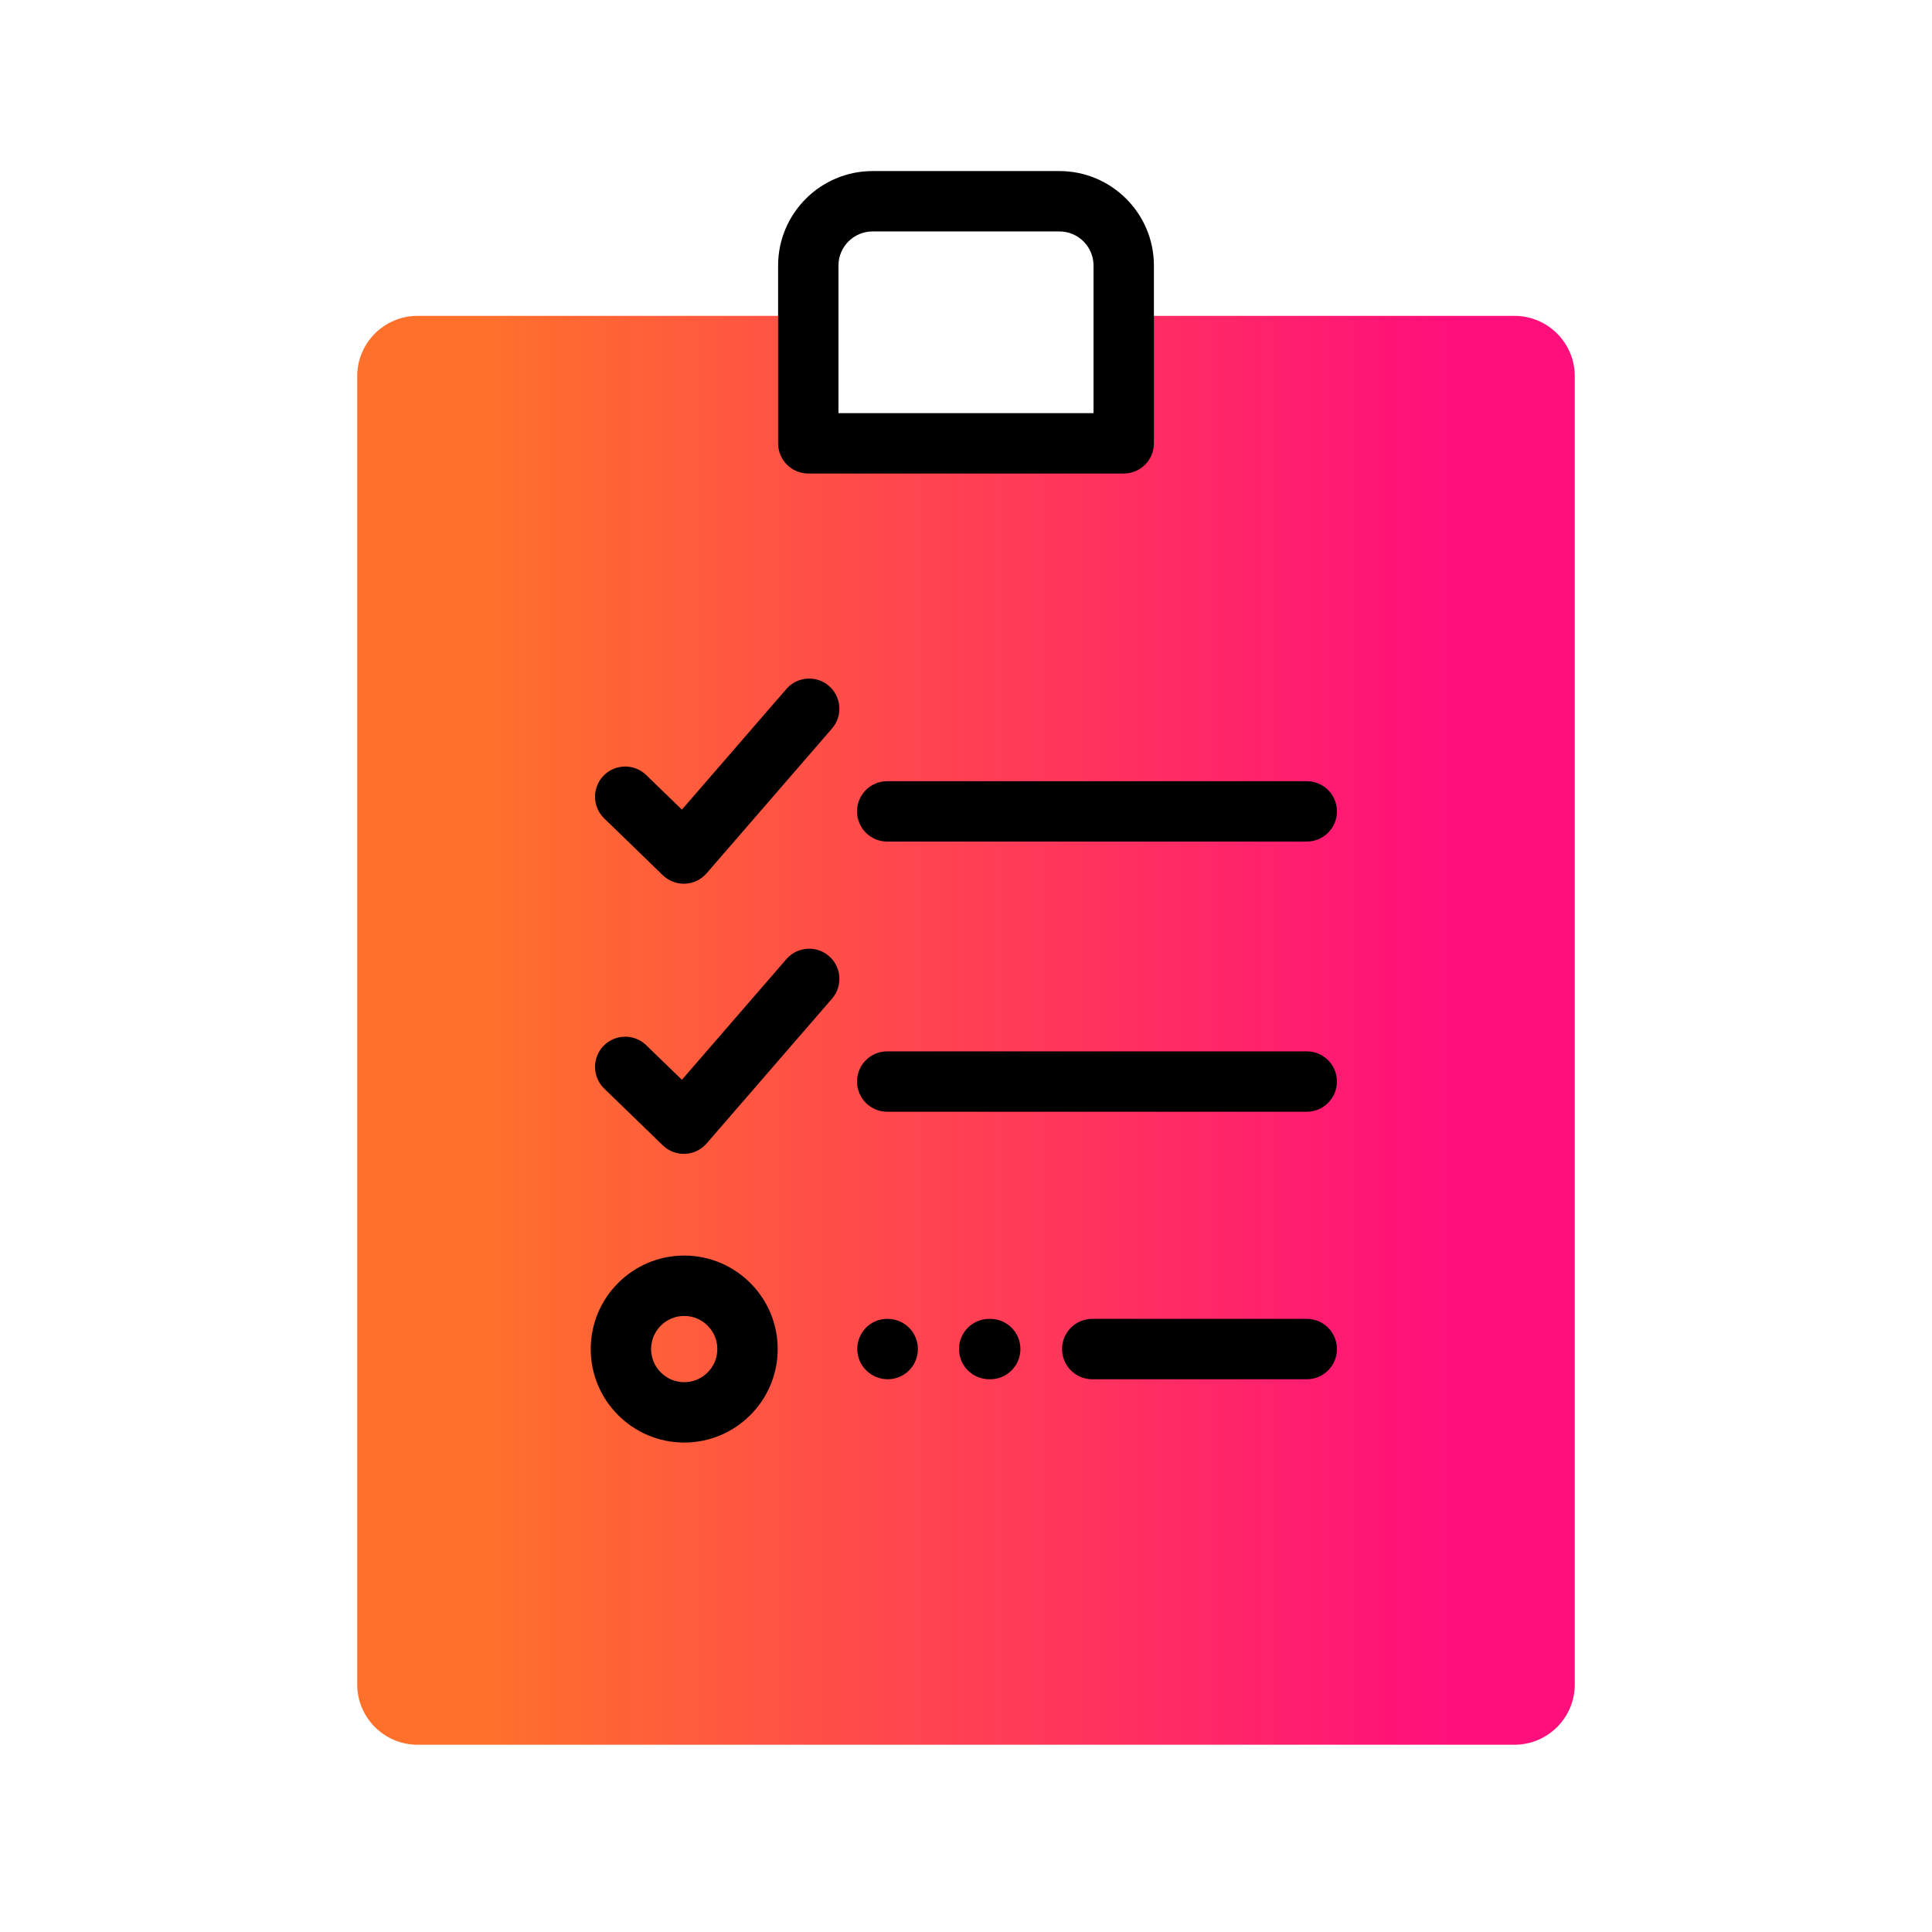
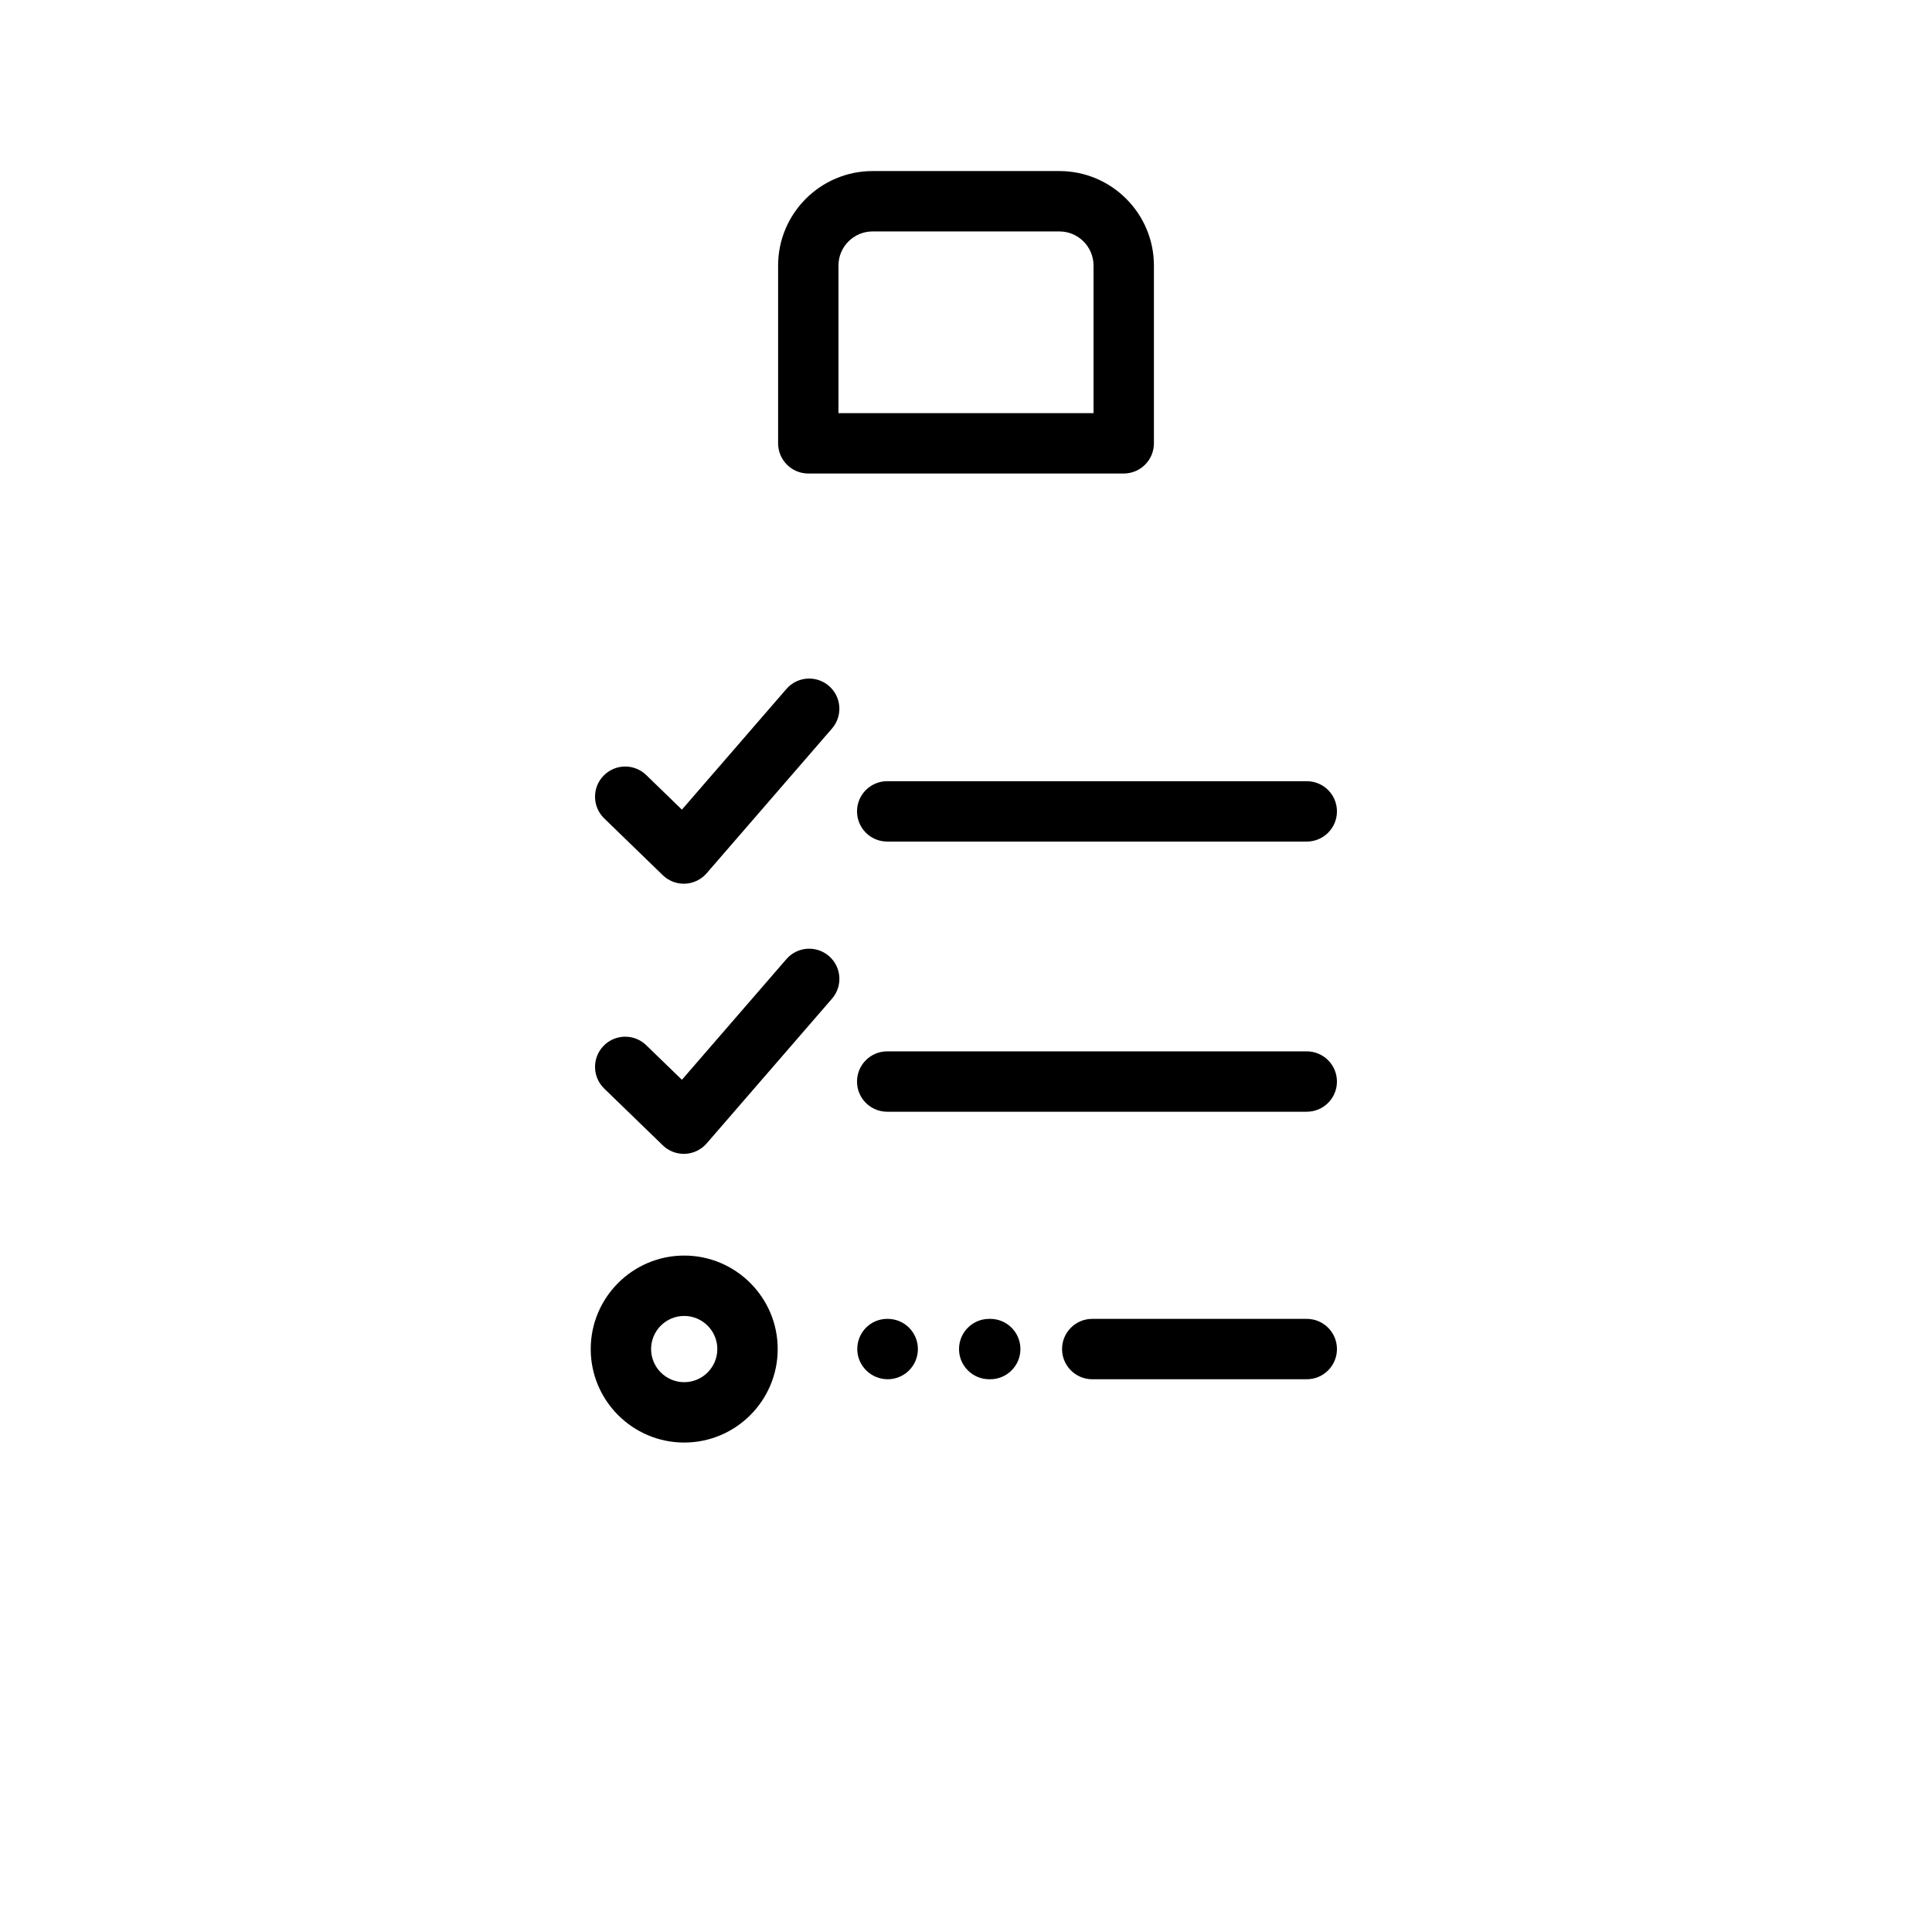
<svg xmlns="http://www.w3.org/2000/svg" id="Expressive_Outlined" viewBox="0 0 192 192">
  <defs>
    <style>.cls-1{fill:url(#Orange-to-pink-gradient);}.cls-1,.cls-2{stroke-width:0px;}</style>
    <linearGradient id="Orange-to-pink-gradient" x1="35.5" y1="102.39" x2="156.5" y2="102.39" gradientUnits="userSpaceOnUse">
      <stop offset=".1" stop-color="#ff712b" />
      <stop offset=".9" stop-color="#ff0f7b" />
    </linearGradient>
  </defs>
-   <path class="cls-1" d="m156.5,37.39v130c0,3.314-2.686,6-6,6H41.5c-3.314,0-6-2.686-6-6V37.39c0-3.314,2.686-6,6-6h38.83v12.67h31.34v-12.67h38.83c3.314,0,6,2.686,6,6Z" />
  <path class="cls-2" d="m132.865,134.068c0,1.657-1.343,3-3,3h-21.319c-1.657,0-3-1.343-3-3s1.343-3,3-3h21.319c1.657,0,3,1.343,3,3Zm-44.645-3h-.05c-1.657,0-2.975,1.343-2.975,3s1.368,3,3.025,3,3-1.343,3-3-1.343-3-3-3Zm10.188,0h-.101c-1.657,0-3,1.343-3,3s1.343,3,3,3h.101c1.657,0,3-1.343,3-3s-1.343-3-3-3Zm-21.121,3c0,5.123-4.168,9.291-9.291,9.291s-9.29-4.168-9.29-9.291,4.168-9.291,9.29-9.291,9.291,4.168,9.291,9.291Zm-6,0c0-1.815-1.477-3.291-3.291-3.291s-3.291,1.477-3.291,3.291,1.476,3.291,3.291,3.291,3.291-1.477,3.291-3.291Zm13.883-53.434c0,1.657,1.343,3,3,3h41.695c1.657,0,3-1.343,3-3s-1.343-3-3-3h-41.695c-1.657,0-3,1.343-3,3Zm-7.019-12.163l-10.384,11.99-3.545-3.438c-1.189-1.153-3.088-1.125-4.242.065-1.153,1.19-1.124,3.088.065,4.242l5.823,5.647c.561.544,1.31.846,2.088.846.043,0,.087-.001.13-.003.824-.036,1.597-.41,2.137-1.033l12.461-14.389c1.085-1.252.949-3.147-.304-4.231-1.253-1.086-3.147-.949-4.231.304Zm51.713,36.012h-41.695c-1.657,0-3,1.343-3,3s1.343,3,3,3h41.695c1.657,0,3-1.343,3-3s-1.343-3-3-3Zm-51.713-9.166l-10.384,11.99-3.545-3.436c-1.189-1.153-3.089-1.123-4.242.066-1.153,1.19-1.123,3.089.066,4.242l5.823,5.644c.56.543,1.31.846,2.088.846.043,0,.087-.001.131-.003.824-.036,1.597-.41,2.137-1.033l12.461-14.389c1.085-1.252.949-3.147-.304-4.231-1.253-1.085-3.147-.949-4.231.304Zm-.824-51.26v-17.666c0-5.178,4.212-9.391,9.391-9.391h18.566c5.178,0,9.391,4.212,9.391,9.391v17.666c0,1.657-1.343,3-3,3h-31.347c-1.657,0-3-1.343-3-3Zm6-3h25.347v-14.666c0-1.87-1.521-3.391-3.391-3.391h-18.566c-1.87,0-3.391,1.521-3.391,3.391v14.666Z" />
</svg>